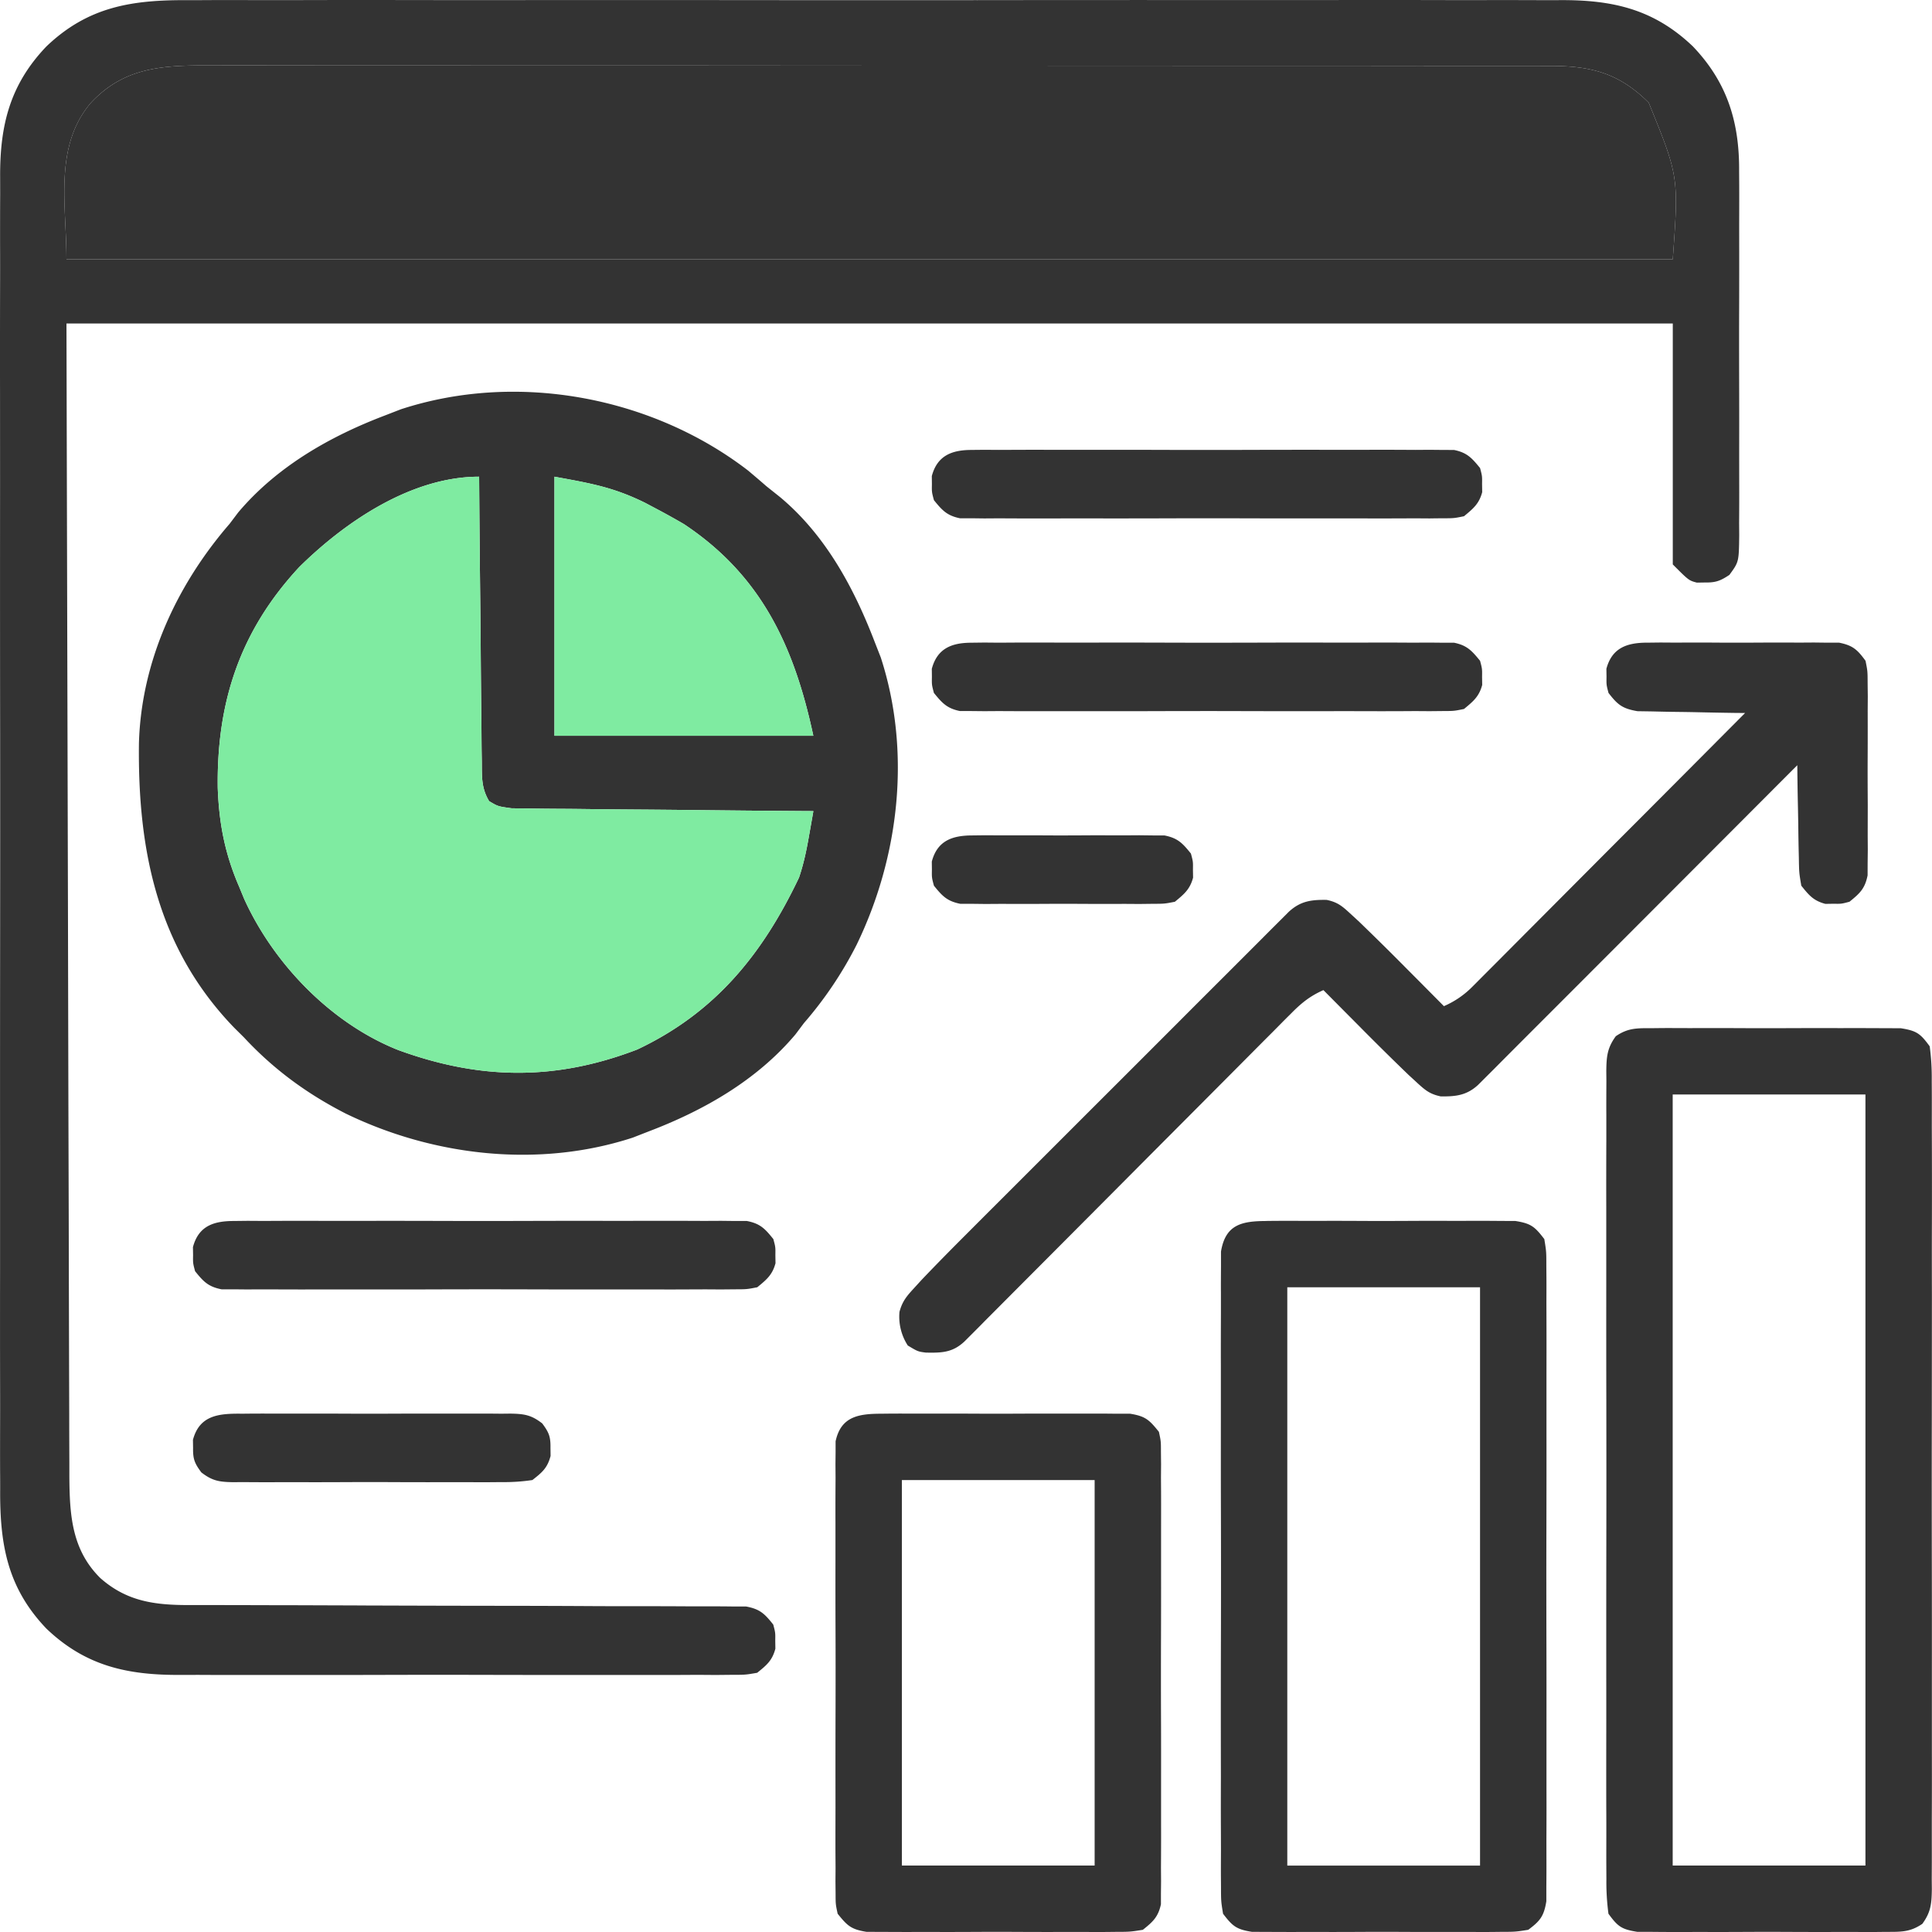
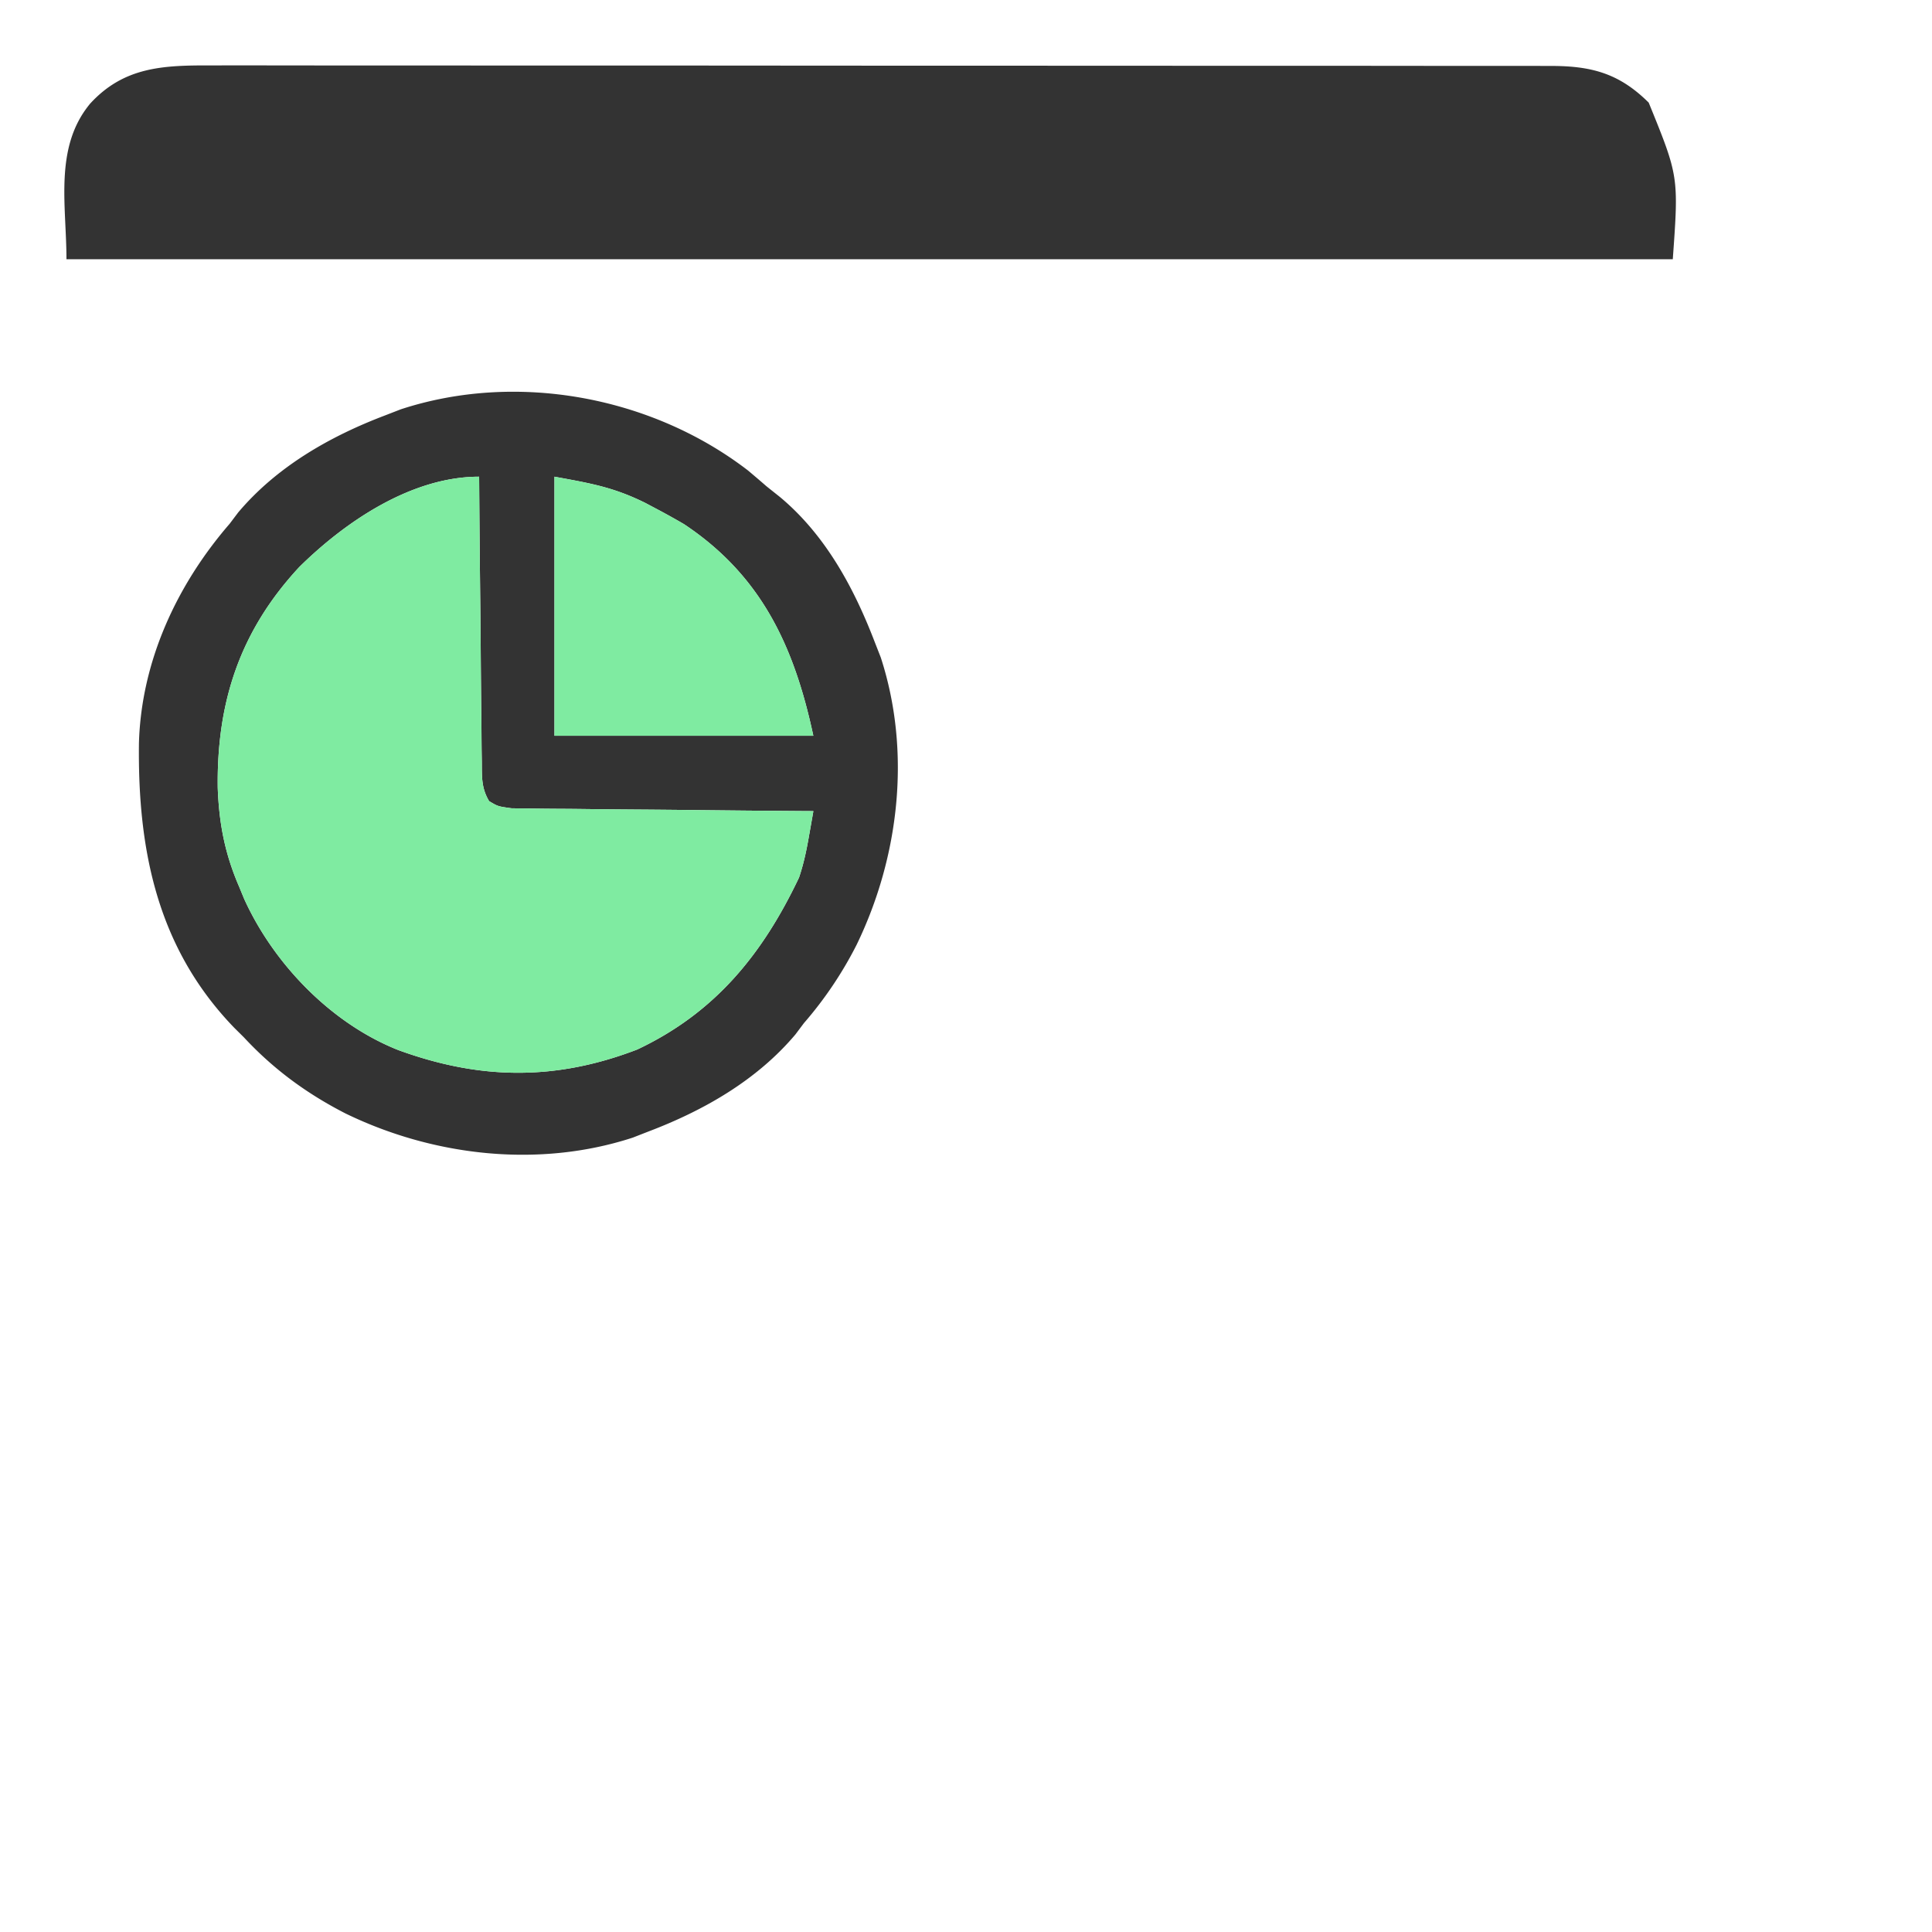
<svg xmlns="http://www.w3.org/2000/svg" width="60" height="60" fill="none">
-   <path d="M5.842.005c.191 0 .382 0 .572-.002.52-.002 1.04-.001 1.561 0 .563.002 1.125 0 1.688-.001 1.1-.003 2.2-.002 3.301 0a1437.667 1437.667 0 003.848 0c2.427-.002 4.854 0 7.28.002 2.082.002 4.163.002 6.244 0a4175.67 4175.67 0 018.03-.002h.384l2.68-.001a877.74 877.74 0 013.268.001c.555.002 1.11.002 1.666 0 .509 0 1.018 0 1.527.003l.55-.001c1.644-.01 2.921.28 4.133 1.437 1.071 1.122 1.449 2.36 1.436 3.89l.003.4c.002.431 0 .863-.001 1.294l.001.905c0 .63 0 1.26-.003 1.889-.002.807 0 1.615.002 2.423.002.621.001 1.243 0 1.865l.001.893c.002.416 0 .83-.003 1.246l.003.373c-.01.831-.01.831-.305 1.235-.282.187-.425.241-.76.236l-.25.004c-.25-.066-.25-.066-.748-.565v-7.483H2.064l.047 18.387.013 5.81.01 3.432.005 2.296.007 2.648.004 1.354c0 .484.002.968.004 1.452v.425c.008 1.191.07 2.275.96 3.157.815.721 1.672.838 2.73.84h.985a984.18 984.18 0 011.71.004c.616 0 1.231.003 1.846.005l.633.002.32.002c1.431.005 2.863.009 4.295.01.966.001 1.933.004 2.9.01.511.002 1.022.003 1.534.002.48 0 .96.002 1.441.005h.53c.24-.001.48.001.721.004h.409c.43.079.578.223.846.562.066.25.066.25.062.5l.004.249c-.097.367-.27.51-.565.748-.363.063-.363.063-.794.063l-.495.005-.543-.004-.573.003c-.518.002-1.036.002-1.554 0h-1.63c-.913.002-1.826 0-2.739-.002a616.159 616.159 0 00-3.16 0c-.905.003-1.81.003-2.716.002h-1.62c-.509.002-1.018.001-1.527-.002l-.557.001c-1.647.009-2.947-.274-4.166-1.438C.226 49.306-.006 47.963.005 46.252c0-.182 0-.365-.002-.547-.002-.498-.001-.995 0-1.493.002-.538 0-1.076-.001-1.614a907.592 907.592 0 010-3.157v-3.68c-.002-2.322 0-4.643.002-6.964.002-1.99.002-3.981 0-5.971a3820.11 3820.11 0 01-.002-7.68v-.369l-.001-2.563C-.001 11.173 0 10.131.002 9.09c.002-.53.002-1.062 0-1.593 0-.487 0-.974.003-1.46L.004 5.51c-.01-1.616.302-2.88 1.437-4.068C2.737.203 4.1-.006 5.842.005zm-3.06 3.236c-1.106 1.357-.718 3.143-.718 4.81H51.95c.185-2.573.185-2.573-.748-4.864-.903-.896-1.752-1.138-3.02-1.139l-.466-.001a2886.26 2886.26 0 00-1.051 0h-1.49a1213.814 1213.814 0 01-1.608-.002 3407.414 3407.414 0 00-5.708-.002L30.6 2.04h-.79c-2.117 0-4.233-.001-6.35-.003a7455.68 7455.68 0 00-6.518-.002c-1.22 0-2.44 0-3.66-.002h-3.116l-1.59-.001a341.394 341.394 0 00-1.98 0c-1.503-.006-2.75.027-3.816 1.208z" fill="#333" />
  <path d="M2.781 3.241c-1.105 1.357-.717 3.143-.717 4.81H51.95c.185-2.573.185-2.573-.748-4.864-.903-.896-1.752-1.138-3.02-1.139l-.466-.001h-2.541l-1.415-.002h-.193a3407.414 3407.414 0 00-5.708-.002L30.6 2.04h-.79c-2.117 0-4.233-.001-6.35-.003a7455.68 7455.68 0 00-6.518-.002c-1.22 0-2.44 0-3.66-.002h-3.116l-1.59-.001a341.394 341.394 0 00-1.98 0c-1.503-.006-2.75.027-3.816 1.208zm20.45 11.371c.19.16.38.321.567.485l.429.342c1.403 1.172 2.287 2.804 2.933 4.485l.193.493c.953 2.927.574 6.196-.75 8.924a11.92 11.92 0 01-1.636 2.432l-.264.352c-1.199 1.422-2.844 2.361-4.56 3.013l-.492.192c-2.924.955-6.194.575-8.92-.75-1.206-.618-2.235-1.372-3.16-2.368l-.296-.293c-2.387-2.47-3.001-5.51-2.96-8.843.072-2.53 1.17-4.907 2.816-6.809l.265-.351c1.199-1.422 2.844-2.362 4.56-3.014l.492-.191c3.608-1.18 7.792-.399 10.783 1.901zm-6.012.192v8.046h8.04c-.593-2.773-1.612-4.976-4.02-6.574a23.72 23.72 0 00-.804-.448l-.402-.213c-.963-.474-1.64-.597-2.76-.801a15.634 15.634 0 01-.054-.01zm-7.923 2.804c-1.84 1.98-2.568 4.19-2.534 6.858.041 1.104.22 2.044.662 3.065l.16.388c.92 2.023 2.704 3.867 4.785 4.692 2.525.922 4.869.963 7.42-.017 2.418-1.14 3.892-2.956 5.026-5.342.145-.431.23-.837.308-1.285l.078-.44.059-.337-.37-.002a896.496 896.496 0 01-3.439-.032c-.59-.007-1.179-.012-1.768-.016a269.62 269.62 0 01-1.707-.017 88.366 88.366 0 00-.651-.005 86.543 86.543 0 01-.911-.01l-.525-.006c-.424-.058-.424-.058-.699-.222-.244-.41-.223-.75-.227-1.224l-.005-.29c-.004-.316-.005-.632-.007-.947a321.594 321.594 0 01-.023-2.387c-.004-.589-.011-1.177-.018-1.765a888.049 888.049 0 01-.03-3.463c-2.098 0-4.15 1.39-5.584 2.804z" fill="#333" />
  <path d="M9.296 17.608c-1.84 1.98-2.568 4.19-2.534 6.858.041 1.104.22 2.044.662 3.065l.16.388c.92 2.023 2.704 3.867 4.785 4.692 2.525.922 4.869.963 7.42-.017 2.418-1.14 3.892-2.956 5.026-5.342.145-.431.23-.837.308-1.285l.078-.44.059-.337-.37-.002a896.496 896.496 0 01-3.439-.032c-.59-.007-1.179-.012-1.768-.016a269.62 269.62 0 01-1.707-.017 88.366 88.366 0 00-.651-.005 86.543 86.543 0 01-.911-.01l-.525-.006c-.424-.058-.424-.058-.699-.222-.244-.41-.223-.75-.227-1.224l-.005-.29c-.004-.316-.005-.632-.007-.947a321.594 321.594 0 01-.023-2.387c-.004-.589-.011-1.177-.018-1.765a888.049 888.049 0 01-.03-3.463c-2.098 0-4.15 1.39-5.584 2.804z" fill="#7FEBA1" />
  <path d="M17.219 14.804v8.046h8.04c-.593-2.773-1.612-4.976-4.02-6.574a23.72 23.72 0 00-.804-.448l-.402-.213c-.963-.474-1.64-.597-2.76-.801l-.054-.01z" fill="#7FEBA1" />
-   <path d="M51.323 31.931l.264-.003c.286-.002.572 0 .859.001l.598-.001c.418 0 .835 0 1.253.003.535.002 1.07 0 1.605-.002.412-.002.824-.001 1.235 0l.592-.001a6353.77 6353.77 0 001.303.005c.491.078.605.162.897.562.049.375.067.704.063 1.079l.002.333c.002.37 0 .74 0 1.11a398.143 398.143 0 01.003 2.952c-.003.751-.002 1.503 0 2.256l-.003 3.789c-.003 1.461-.002 2.923 0 4.384.003 1.254.003 2.507.002 3.76v2.248c.002.705.001 1.409-.002 2.113v.777c.002.352 0 .705-.002 1.057l.003.313c-.006.447-.027.713-.295 1.08-.387.266-.677.249-1.143.25l-.264.003c-.286.002-.572 0-.859-.001l-.598.001c-.418.001-.835 0-1.253-.002-.535-.003-1.07-.002-1.605.001-.412.002-.824.002-1.235 0a76.18 76.18 0 01-1.42-.002l-.475-.001c-.491-.078-.605-.163-.896-.562a7.376 7.376 0 01-.064-1.08l-.002-.333c-.002-.37 0-.74 0-1.109 0-.264 0-.53-.002-.794a517.44 517.44 0 010-2.158c.002-.752 0-1.504 0-2.256-.001-1.264 0-2.527.002-3.79.003-1.461.002-2.922 0-4.384-.003-1.253-.003-2.507-.002-3.76V37.52c-.002-.704-.001-1.409.002-2.113v-.776c-.002-.353 0-.706.002-1.058l-.003-.312c.006-.448.028-.714.295-1.08.387-.266.676-.25 1.143-.25zm.624 2.06v23.945h5.986V33.991h-5.986zm-.804-14.032l.42-.005.45.003.464-.002c.323 0 .647 0 .97.003.497.003.992 0 1.488-.003.315 0 .63 0 .944.002l.45-.003.419.005h.368c.423.084.568.217.82.563.064.322.064.322.065.69l.005.419-.003.45.001.464c0 .324 0 .647-.002.971-.003.496 0 .992.003 1.488l-.002.943.003.45-.005.42-.001.367c-.081.412-.24.56-.562.82-.25.067-.25.067-.5.063l-.249.004c-.37-.098-.51-.267-.748-.565-.068-.4-.068-.4-.076-.867l-.006-.25a58.713 58.713 0 01-.012-.785l-.01-.534c-.01-.435-.016-.87-.02-1.305l-.158.157a10385.981 10385.981 0 01-7.373 7.385 1072.648 1072.648 0 00-1.616 1.618l-.283.285-.259.258-.225.225c-.351.323-.69.364-1.163.356-.335-.071-.476-.19-.728-.42-.086-.08-.172-.16-.261-.24a90.71 90.71 0 01-1.529-1.51l-.328-.33-.794-.8c-.397.175-.663.383-.969.69l-.278.277-.3.304-.32.32-.865.87-.906.91-1.715 1.721a3312.49 3312.49 0 01-3.975 3.992l-1.005 1.009c-.15.15-.15.15-.302.305l-.275.276-.24.24c-.37.344-.701.353-1.2.343-.246-.033-.246-.033-.558-.22a1.649 1.649 0 01-.258-1.045c.087-.324.216-.478.442-.725l.24-.263c.46-.483.927-.957 1.399-1.428a988.49 988.49 0 011.235-1.235l.945-.945 1.584-1.584a2108.375 2108.375 0 003.407-3.407 1665.583 1665.583 0 001.985-1.984l.315-.316.286-.285.25-.25c.36-.332.69-.38 1.18-.372.335.071.476.189.727.42l.261.24a87.104 87.104 0 011.529 1.51l.329.33.794.8a2.8 2.8 0 00.895-.615 443.21 443.21 0 00.473-.475l.262-.262.854-.858.593-.595 1.56-1.566c.53-.533 1.062-1.065 1.593-1.597a3550.44 3550.44 0 003.123-3.136l-.336-.003a137.61 137.61 0 01-1.235-.023 52.82 52.82 0 00-.534-.008 53.265 53.265 0 01-.77-.015l-.466-.007c-.467-.08-.615-.197-.9-.567-.066-.25-.066-.25-.062-.5l-.004-.249c.173-.65.637-.81 1.255-.813zM39.355 37.917l.263-.002c.286-.002.572-.001.859 0h.598c.418-.002.835 0 1.253.002.535.003 1.07.001 1.605-.002.412-.002.824-.001 1.236 0l.592-.001c.275-.001.551 0 .827.003l.475.002c.485.077.602.176.897.562.063.387.063.387.063.852l.002.26c.003.286.001.573 0 .86l.002.617c.002.559.001 1.117 0 1.676v1.753c.002.981 0 1.962-.002 2.944-.003 1.135-.002 2.27 0 3.404.003.974.003 1.948.002 2.922v1.746c.002.547.001 1.094-.002 1.641l.001.603c.001.274 0 .548-.003.822v.464c-.075.463-.19.61-.562.887-.398.063-.398.063-.873.064l-.263.003c-.287.002-.573 0-.86-.001l-.598.001c-.417.001-.835 0-1.253-.002-.535-.003-1.07-.002-1.605.001-.412.002-.823.002-1.235 0-.197 0-.395 0-.592.002a867.471 867.471 0 01-1.303-.005c-.485-.077-.601-.176-.896-.562-.063-.388-.063-.388-.064-.852l-.002-.26c-.002-.287 0-.573.001-.86l-.002-.617c-.003-.559-.002-1.118 0-1.676a875.41 875.41 0 01.002-4.697c.002-1.135.002-2.27-.001-3.405-.003-.974-.003-1.948-.002-2.922V42.4c-.002-.548 0-1.095.002-1.642v-.602c-.002-.274 0-.548.002-.822v-.465c.14-.852.656-.949 1.436-.95zm.623 2.06v17.96h5.986v-17.96h-5.986zm-12.592 3.927l.263-.003c.286-.002.572 0 .859 0h.598c.418-.001.835 0 1.253.002.535.003 1.07.001 1.605-.002h1.827c.276-.002.552 0 .828.003h.475c.48.077.597.19.897.563.063.294.063.294.063.625l.004.381-.003.417.003.44c.002.48 0 .961 0 1.442v1c.001.7 0 1.4-.002 2.1a356.52 356.52 0 000 2.425c.003.694.003 1.389.002 2.083v1.244c.002.462 0 .924-.003 1.386l.003.416-.004.382v.331c-.085.394-.25.545-.562.793-.398.063-.398.063-.873.064l-.263.003c-.287.002-.573 0-.86-.001l-.598.001c-.417.001-.835 0-1.253-.002-.535-.003-1.07-.002-1.605.001-.412.002-.823.002-1.235 0-.197 0-.395 0-.592.002a6353.77 6353.77 0 00-1.303-.005c-.48-.077-.596-.189-.896-.562-.063-.294-.063-.294-.064-.625l-.004-.382.003-.416-.003-.44c-.002-.48 0-.961.001-1.442l-.001-1.001c0-.7 0-1.399.003-2.099.002-.808.002-1.616-.001-2.425-.003-.694-.003-1.389-.002-2.083v-1.244c-.002-.462 0-.924.003-1.386l-.003-.417.004-.381v-.331c.168-.783.73-.856 1.436-.857zm.623 2.06v11.972h5.986V45.964H28.01zM7.258 37.919l.432-.005.473.003.5-.002c.45-.003.902-.002 1.353 0h1.418c.793-.002 1.587 0 2.38.002.917.003 1.835.002 2.752-.001.788-.002 1.575-.003 2.363-.001l1.41-.001c.443-.002.885 0 1.327.002.24.001.48 0 .72-.002l.432.005h.376c.414.08.562.237.823.562.067.25.067.25.063.499l.004.25c-.097.364-.277.51-.566.747-.324.063-.324.063-.7.064l-.433.004-.472-.003-.5.002c-.45.003-.902.002-1.354 0l-1.417.001c-.793 0-1.587 0-2.38-.003-.918-.002-1.835-.002-2.752.001-.788.003-1.575.003-2.363.002H9.736c-.442.002-.884 0-1.327-.002-.24-.001-.48 0-.719.002l-.432-.004h-.376c-.414-.081-.563-.238-.824-.563-.066-.249-.066-.249-.062-.498l-.004-.25c.175-.657.643-.81 1.266-.811zM30.165 19.96l.407-.005.445.004.47-.003c.424-.002.849-.002 1.273 0h1.334c.746-.002 1.493 0 2.24.002.862.003 1.725.002 2.588 0 .74-.003 1.482-.003 2.223-.002h1.327c.493-.003.987 0 1.48.003.147-.002.293-.003.444-.003l.407.004h.354c.402.082.552.247.808.562.066.25.066.25.062.499l.004.25c-.096.362-.278.51-.565.747-.31.063-.31.063-.663.064l-.407.004-.444-.003-.47.003c-.424.002-.849.001-1.274 0-.444-.002-.889 0-1.333 0-.747.001-1.493 0-2.24-.002-.862-.003-1.725-.002-2.588 0-.741.003-1.482.003-2.223.002h-1.328c-.493.002-.986 0-1.48-.003l-.444.003-.407-.004h-.353c-.403-.082-.553-.248-.808-.562-.067-.25-.067-.25-.063-.5l-.003-.249c.168-.635.62-.81 1.227-.811zm0-5.987l.407-.004.445.003.47-.002c.424-.002.849-.002 1.273 0h1.334c.746-.002 1.493 0 2.24.002.862.002 1.725.002 2.588-.001.74-.002 1.482-.003 2.223-.002h1.327c.493-.002.987 0 1.48.003l.444-.003.407.004.354.001c.402.082.552.247.808.562.066.25.066.25.062.498l.004.25c-.096.363-.278.51-.565.748-.31.063-.31.063-.663.064-.134 0-.268.002-.407.004l-.444-.003-.47.002c-.424.002-.849.002-1.274 0h-1.333c-.747.002-1.493 0-2.24-.002-.862-.003-1.725-.002-2.588.001-.741.002-1.482.003-2.223.001l-1.328.001c-.493.002-.986 0-1.48-.003l-.444.003-.407-.005h-.353c-.403-.082-.553-.247-.808-.562-.067-.25-.067-.25-.063-.498l-.003-.25c.168-.635.62-.81 1.227-.812zM7.522 43.904l.293-.003c.318-.002.637 0 .956 0h.665c.465-.001.93 0 1.394.002.596.003 1.191.001 1.787-.002h2.033c.306-.002.613 0 .92.003l.275-.003c.43.007.652.038.995.305.21.283.261.412.256.76l.003.25c-.099.374-.26.51-.565.748a5.893 5.893 0 01-.964.064l-.293.003c-.319.002-.637 0-.956-.001l-.666.001c-.464.001-.929 0-1.393-.002-.596-.003-1.192-.002-1.787.001-.458.002-.916.002-1.374 0-.22 0-.439 0-.658.002-.307 0-.614-.001-.921-.004l-.275.003c-.43-.007-.652-.038-.995-.305-.21-.283-.261-.412-.256-.76l-.004-.25c.208-.782.83-.82 1.53-.812zm22.67-17.959l.42-.005.45.003.464-.001c.323 0 .647 0 .97.002.497.003.992 0 1.488-.003l.944.002.45-.003.419.005.368.001c.412.081.56.24.82.562.067.25.067.25.063.5l.004.248c-.097.365-.277.511-.565.749-.322.063-.322.063-.69.064l-.419.005-.45-.003-.464.002c-.324 0-.648-.001-.971-.003-.497-.003-.992 0-1.488.003l-.944-.002-.45.003-.419-.005h-.368c-.411-.082-.56-.24-.82-.563-.067-.25-.067-.25-.063-.499l-.003-.25c.172-.65.636-.81 1.254-.812zM19.527 4.06c.312.187.312.187.5.498.098.502.077.869-.188 1.31-.44.265-.808.286-1.31.187-.311-.187-.311-.187-.498-.499-.099-.501-.078-.868.187-1.31.44-.264.808-.285 1.31-.186zm-5.992 0c.312.187.312.187.5.498.098.502.077.869-.188 1.31-.441.265-.808.286-1.31.187-.311-.187-.311-.187-.498-.499-.099-.501-.078-.868.187-1.31.44-.264.808-.285 1.31-.186zm-5.985 0c.313.187.313.187.5.498.098.502.077.869-.187 1.31-.441.265-.808.286-1.31.187-.312-.187-.312-.187-.499-.499-.098-.501-.077-.868.187-1.31.441-.264.808-.285 1.31-.186z" fill="#333" />
</svg>